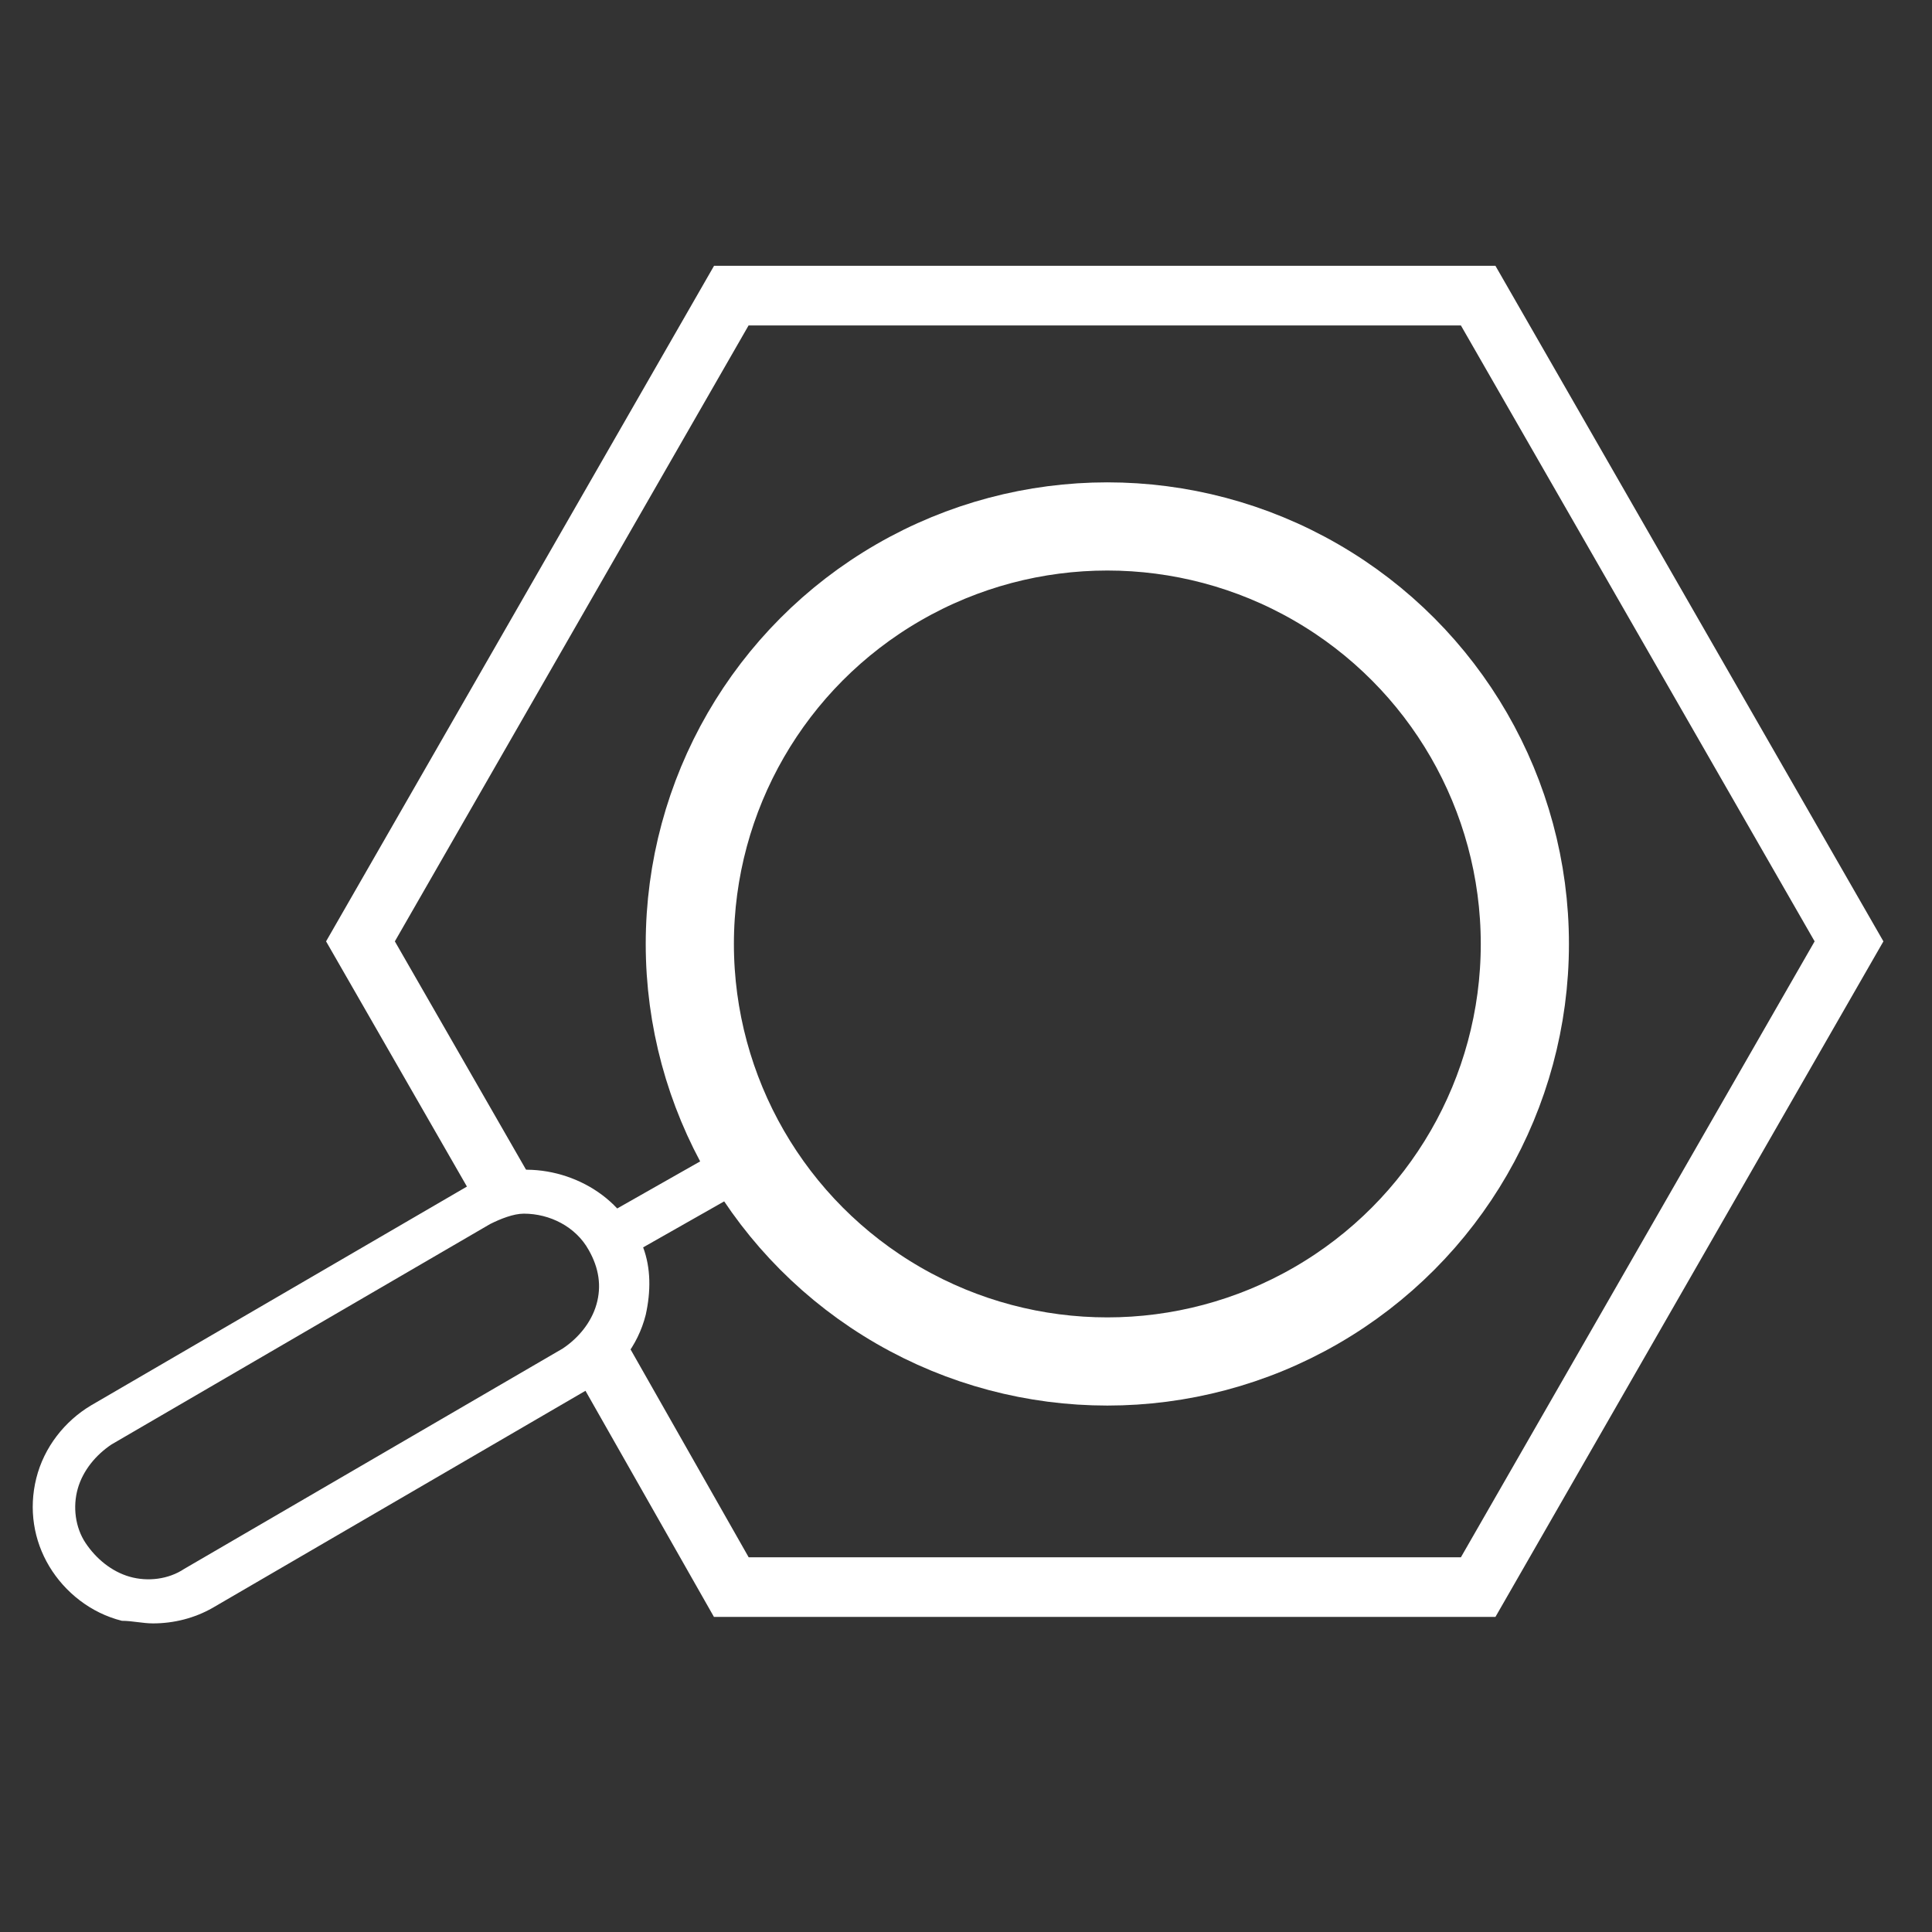
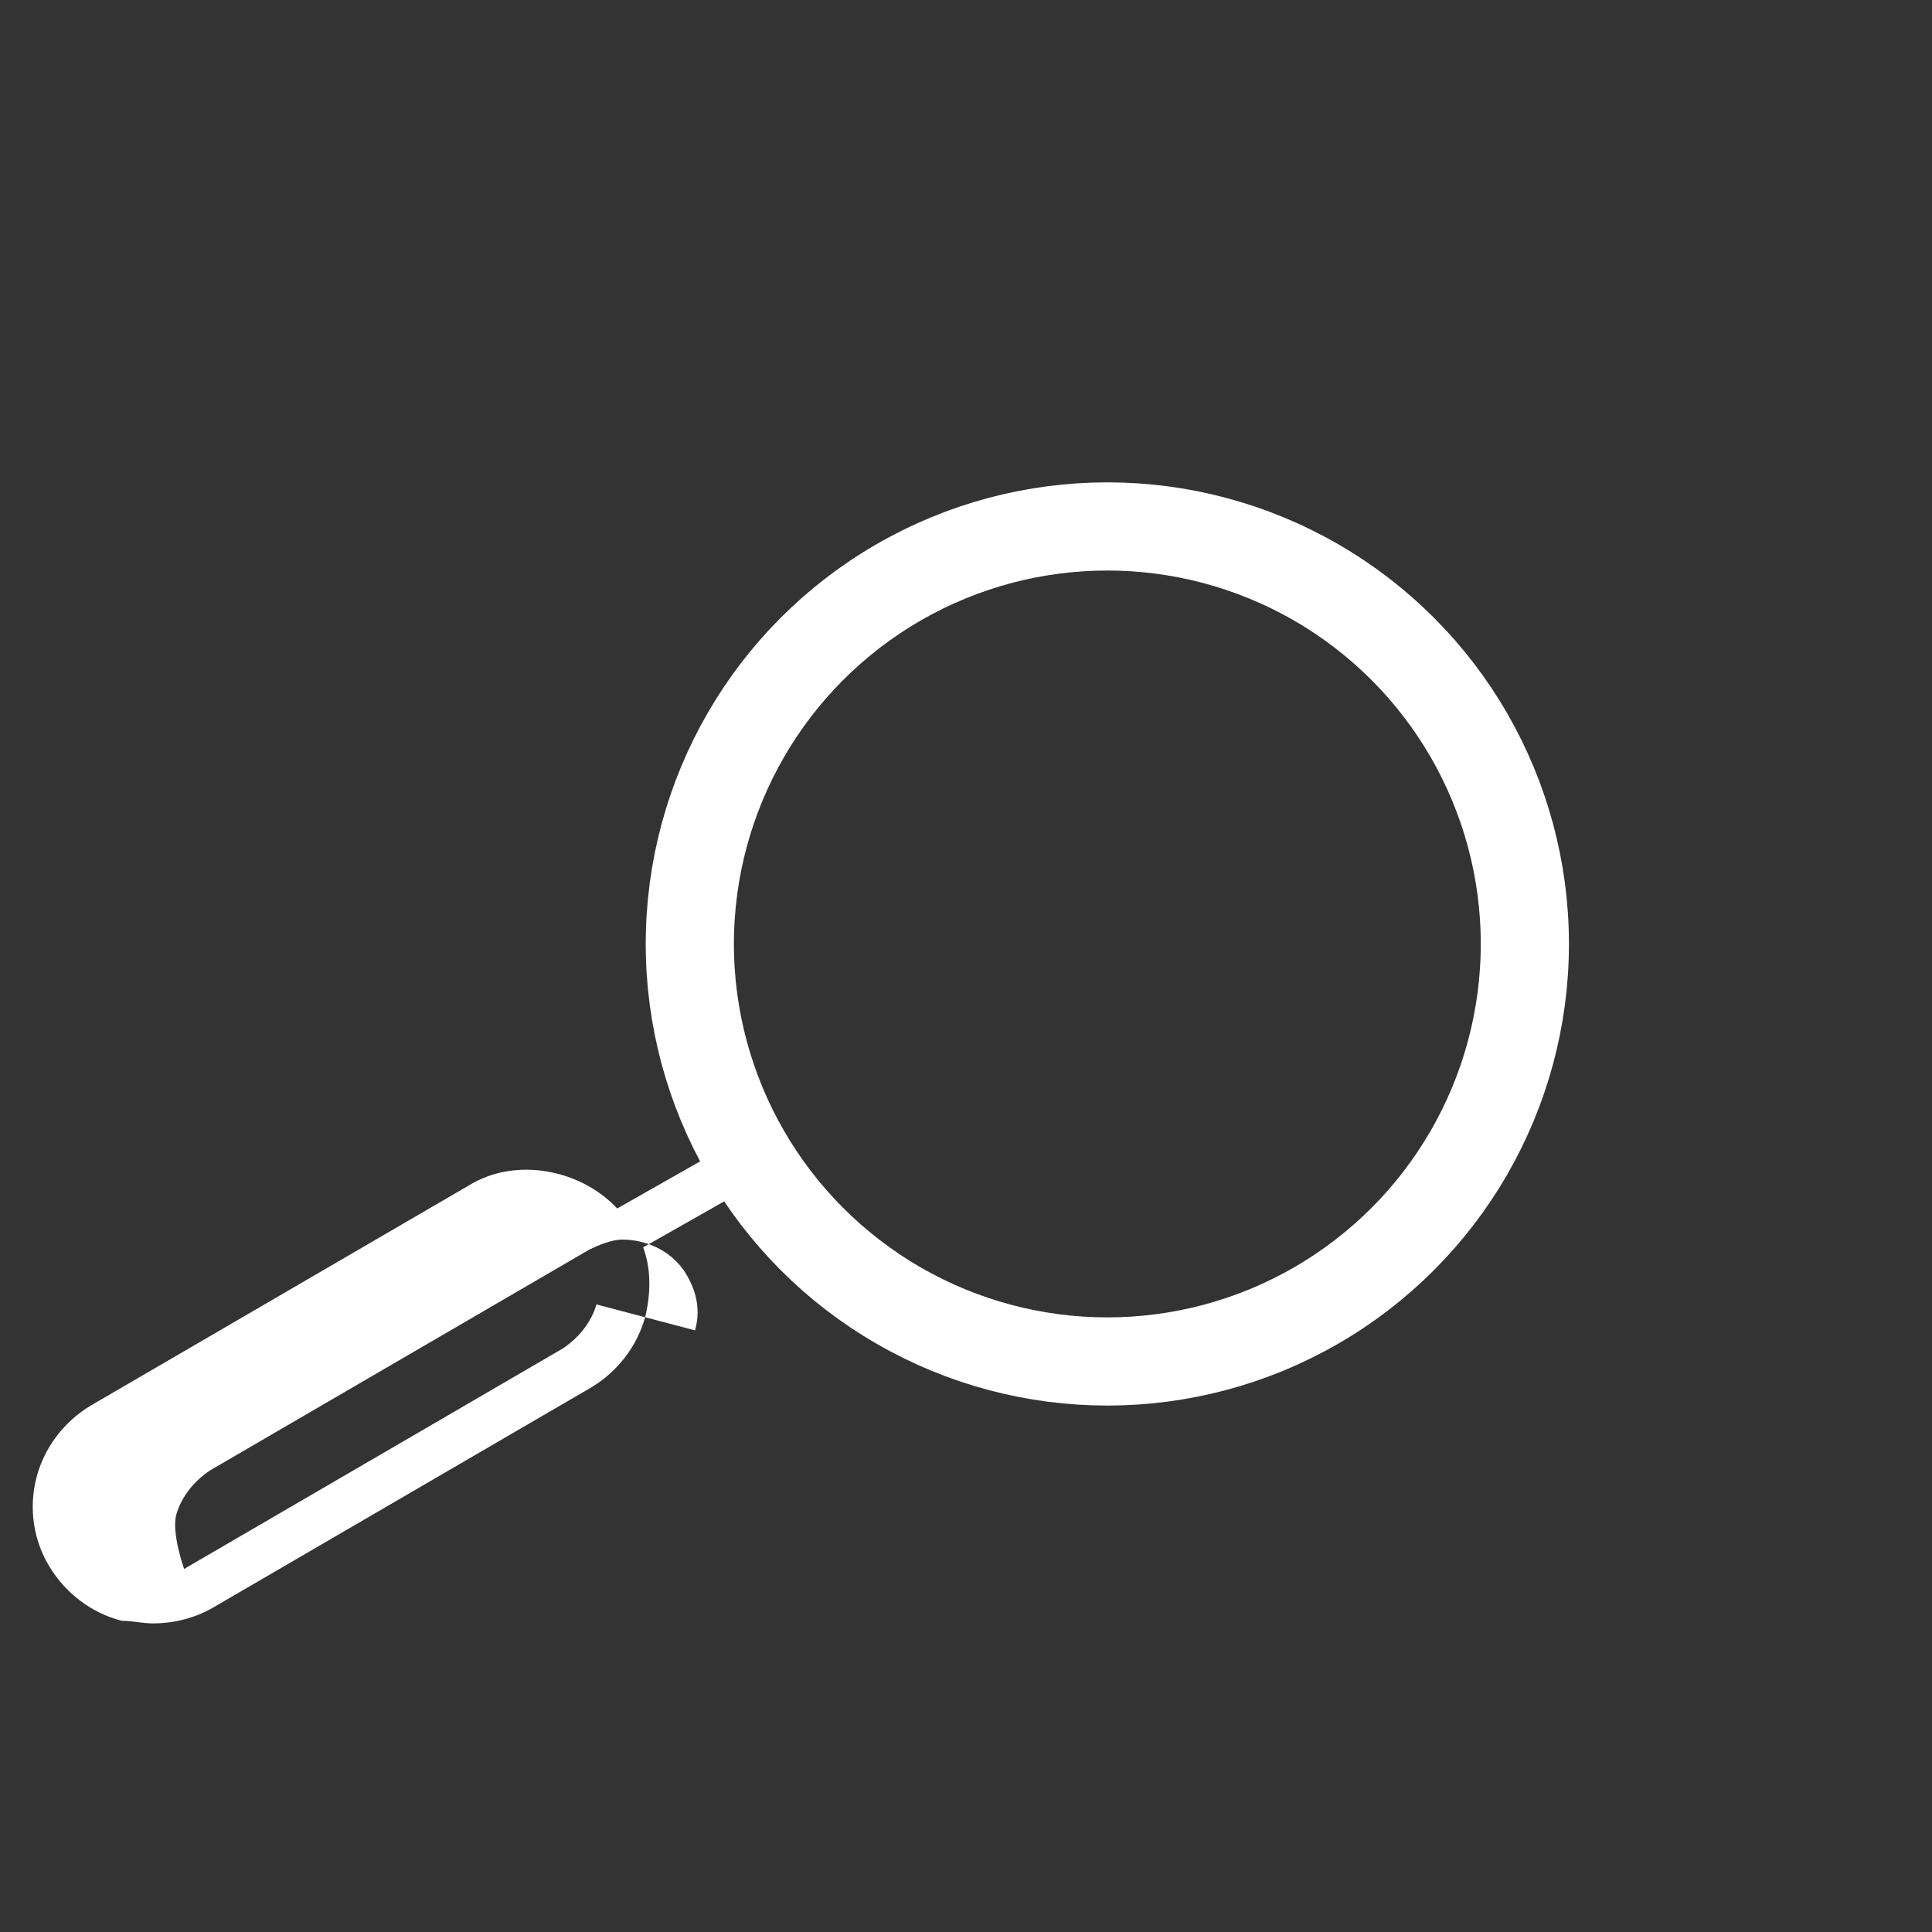
<svg xmlns="http://www.w3.org/2000/svg" id="Layer_2" version="1.1" viewBox="0 0 74.5 74.5">
  <rect x="0" y="0" width="74.5" height="74.5" fill="#333333" stroke="none" />
  <defs>
    <style> .st0 { stroke-width: 3.4px; } .st0, .st1 { fill: none; stroke: #fff; stroke-miterlimit: 10; } .st2 { fill: #fff; } .st1 { stroke-width: 2.3px; } </style>
  </defs>
-   <polyline class="st1" points="23.2 52.4 28.2 61.2 57 61.2 71.3 36.3 57 11.4 28.2 11.4 13.9 36.3 19.3 45.7" />
-   <path class="st2" d="M28.3,46l-.8-1.5-3.7,2.1c-1.4-1.5-3.9-2-5.7-.9l-14.6,8.5c-1,.6-1.8,1.6-2.1,2.8s-.1,2.4.5,3.4c.6,1,1.6,1.8,2.8,2.1.4,0,.8.1,1.2.1.8,0,1.6-.2,2.3-.6l14.6-8.5c1-.6,1.8-1.6,2.1-2.8.2-.9.2-1.8-.1-2.6l3.7-2.1h0ZM23,50.3c-.2.7-.7,1.3-1.3,1.7l-14.6,8.5c-.6.4-1.4.5-2.1.3-.7-.2-1.3-.7-1.7-1.3s-.5-1.4-.3-2.1c.2-.7.7-1.3,1.3-1.7l14.6-8.5c.4-.2.9-.4,1.3-.4,1,0,2,.5,2.5,1.4h0c.4.7.5,1.4.3,2.1h0s0,0,0,0Z" />
+   <path class="st2" d="M28.3,46l-.8-1.5-3.7,2.1c-1.4-1.5-3.9-2-5.7-.9l-14.6,8.5c-1,.6-1.8,1.6-2.1,2.8s-.1,2.4.5,3.4c.6,1,1.6,1.8,2.8,2.1.4,0,.8.1,1.2.1.8,0,1.6-.2,2.3-.6l14.6-8.5c1-.6,1.8-1.6,2.1-2.8.2-.9.2-1.8-.1-2.6l3.7-2.1h0ZM23,50.3c-.2.7-.7,1.3-1.3,1.7l-14.6,8.5s-.5-1.4-.3-2.1c.2-.7.7-1.3,1.3-1.7l14.6-8.5c.4-.2.9-.4,1.3-.4,1,0,2,.5,2.5,1.4h0c.4.7.5,1.4.3,2.1h0s0,0,0,0Z" />
  <circle class="st0" cx="42.7" cy="36.4" r="16.1" />
</svg>